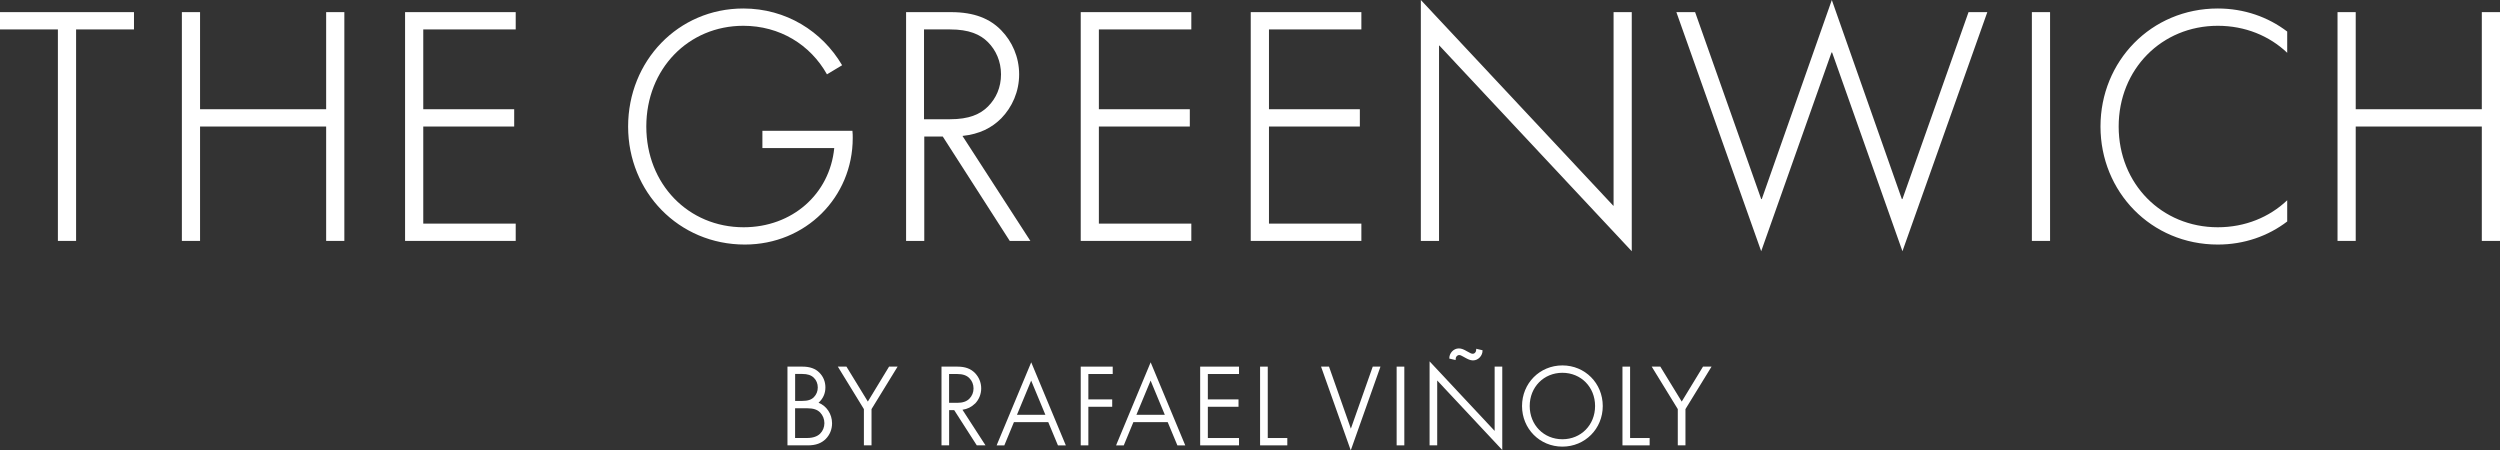
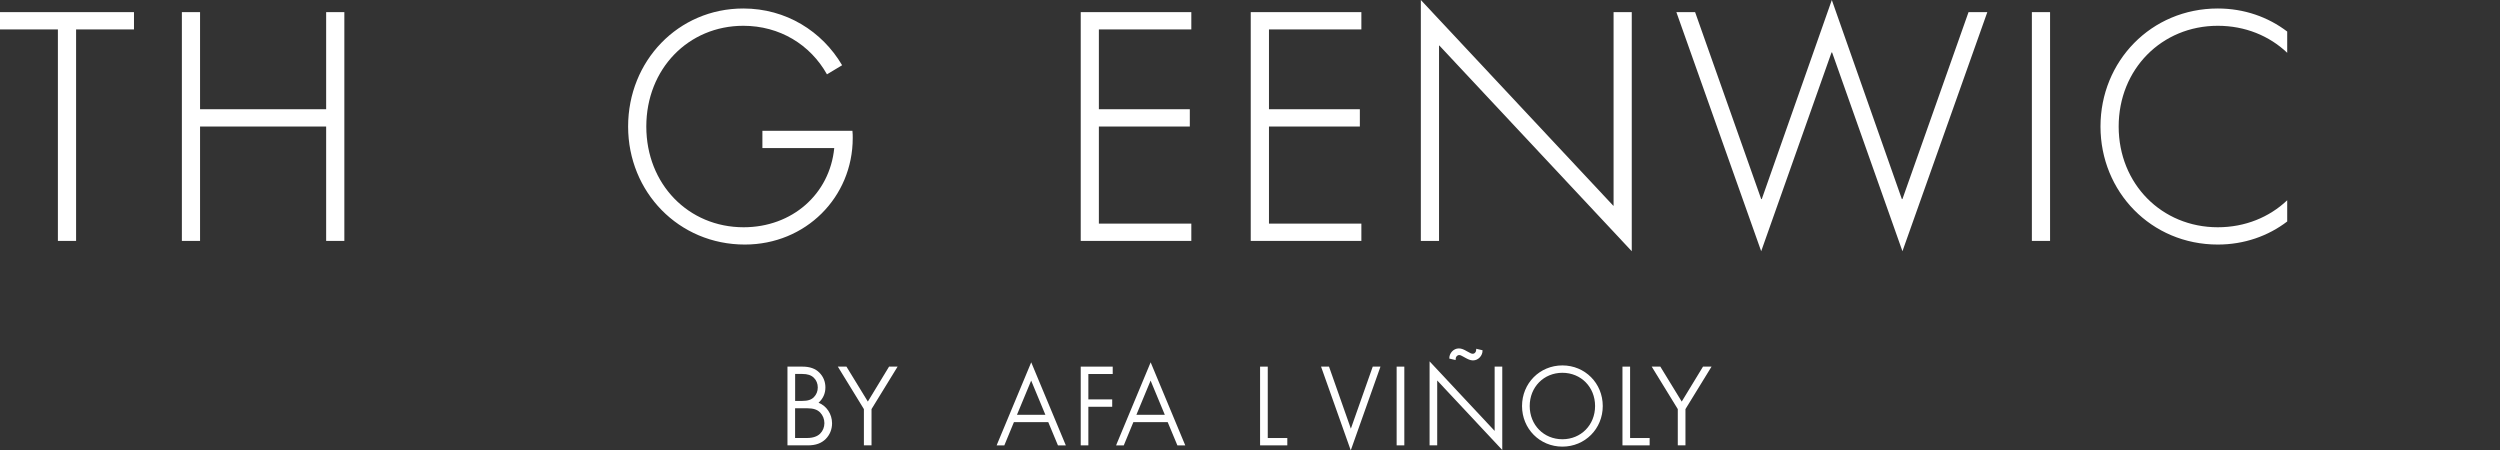
<svg xmlns="http://www.w3.org/2000/svg" width="272" height="49" viewBox="0 0 272 49" fill="none">
  <rect x="0" y="0" width="272" height="49" fill="#333333" stroke="none" />
  <g clip-path="url(#clip0_1036_100)">
    <path d="M92.777 15.02C92.777 14.756 92.777 14.558 92.744 14.228H82.949V16.11H90.766C90.271 21.127 86.181 24.726 80.905 24.726C74.902 24.726 70.318 20.038 70.318 13.766C70.318 7.494 74.902 2.806 80.872 2.806C84.829 2.806 88.16 4.853 89.974 8.088L91.623 7.097C89.446 3.4 85.522 0.924 80.872 0.924C73.781 0.924 68.339 6.635 68.339 13.766C68.339 20.896 73.847 26.607 81.037 26.607C87.665 26.607 92.777 21.457 92.777 15.02Z" fill="white" />
    <path d="M117.583 48.455H118.413V44.257H121.008V43.454H118.413V40.692H121.063V39.889H117.583V48.455Z" fill="white" />
    <path d="M0 3.202H6.299V26.211H8.278V3.202H14.577V1.32H0V3.202Z" fill="white" />
    <path d="M108.486 48.34L108.437 48.456H109.272L110.317 45.925H114.049L115.104 48.456H115.962L112.197 39.421L108.481 48.34H108.486ZM113.736 45.127H110.647L112.191 41.408L113.736 45.127Z" fill="white" />
-     <path d="M106.074 43.927C106.514 43.476 106.755 42.882 106.755 42.255C106.755 41.627 106.514 41.033 106.074 40.582C105.612 40.109 105.007 39.889 104.166 39.889H102.435V48.455H103.265V44.62H103.815L106.25 48.417L106.272 48.455H107.223L104.716 44.582C105.26 44.499 105.7 44.285 106.057 43.927H106.074ZM103.26 40.692H104.134C104.738 40.692 105.161 40.835 105.464 41.138C105.761 41.435 105.92 41.825 105.92 42.26C105.92 42.695 105.761 43.085 105.464 43.382C105.161 43.685 104.738 43.828 104.134 43.828H103.26V40.697V40.692Z" fill="white" />
    <path d="M89.062 43.817C89.551 43.371 89.804 42.805 89.804 42.156C89.804 41.506 89.567 40.962 89.144 40.538C88.71 40.103 88.111 39.889 87.314 39.889H85.676V48.455H87.907C88.737 48.455 89.37 48.23 89.837 47.762C90.282 47.316 90.529 46.711 90.529 46.056C90.529 45.055 89.936 44.158 89.062 43.822V43.817ZM86.511 44.422H87.863C88.485 44.422 88.919 44.565 89.227 44.873C89.529 45.187 89.694 45.6 89.694 46.04C89.694 46.48 89.529 46.887 89.227 47.184C88.93 47.481 88.435 47.652 87.858 47.652H86.506V44.417L86.511 44.422ZM88.561 43.201C88.281 43.492 87.891 43.619 87.286 43.619H86.511V40.686H87.286C87.858 40.686 88.248 40.813 88.545 41.099C88.825 41.369 88.974 41.743 88.974 42.156C88.974 42.568 88.825 42.926 88.561 43.201Z" fill="white" />
-     <path d="M44.072 26.211H56.109V24.329H46.051V13.766H55.944V11.884H46.051V3.202H56.109V1.32H44.072V26.211Z" fill="white" />
-     <path d="M109.861 26.211H112.104L104.716 14.789C106.596 14.591 107.915 13.898 108.938 12.874C110.125 11.653 110.883 9.969 110.883 8.088C110.883 6.206 110.125 4.522 108.938 3.301C107.717 2.047 106.035 1.32 103.463 1.32H98.582V26.211H100.561V14.855H102.573L109.861 26.211ZM100.533 12.973V3.202H103.37C105.414 3.202 106.635 3.73 107.492 4.588C108.35 5.447 108.91 6.668 108.91 8.088C108.91 9.507 108.382 10.696 107.492 11.587C106.635 12.445 105.414 12.973 103.37 12.973H100.533Z" fill="white" />
    <path d="M35.486 11.884H21.766V1.32H19.788V26.211H21.766V13.766H35.486V26.211H37.465V1.32H35.486V11.884Z" fill="white" />
    <path d="M94.421 43.691L92.118 39.927L92.096 39.889H91.156L93.992 44.51V48.455H94.822V44.51L97.658 39.889H96.729L94.421 43.691Z" fill="white" />
    <path d="M223.047 1.32H221.068V26.211H223.047V1.32Z" fill="white" />
    <path d="M177.354 39.889H176.524V48.455H179.481V47.657H177.354V39.889Z" fill="white" />
    <path d="M160.215 38.486C160.089 38.486 159.963 38.42 159.721 38.282L159.589 38.211C159.27 38.024 159.012 37.908 158.726 37.908C158.116 37.908 157.687 38.458 157.687 38.948V39.014L158.374 39.174V39.069C158.374 38.816 158.544 38.629 158.77 38.629C158.885 38.629 159.012 38.695 159.215 38.81L159.396 38.91C159.704 39.08 159.963 39.212 160.259 39.212C160.87 39.212 161.298 38.662 161.298 38.172V38.106L160.611 37.947V38.051C160.611 38.304 160.441 38.491 160.215 38.491V38.486Z" fill="white" />
    <path d="M162.617 46.882L155.538 39.316V48.455H156.368V41.396L163.447 48.961V39.889H162.617V46.882Z" fill="white" />
    <path d="M121.481 48.34L121.431 48.456H122.267L123.311 45.925H127.043L128.099 48.456H128.956L125.191 39.421L121.475 48.34H121.481ZM126.73 45.127H123.641L125.185 41.408L126.73 45.127Z" fill="white" />
    <path d="M169.988 39.757C167.526 39.757 165.597 41.699 165.597 44.175C165.597 46.651 167.526 48.593 169.988 48.593C172.451 48.593 174.38 46.651 174.38 44.175C174.38 41.699 172.451 39.757 169.988 39.757ZM169.988 47.79C167.96 47.79 166.432 46.233 166.432 44.175C166.432 42.117 167.96 40.56 169.988 40.56C172.017 40.56 173.545 42.117 173.545 44.175C173.545 46.233 172.017 47.79 169.988 47.79Z" fill="white" />
-     <path d="M270.021 1.32V11.884H256.302V1.32H254.323V26.211H256.302V13.766H270.021V26.211H272V1.32H270.021Z" fill="white" />
    <path d="M228.533 13.766C228.533 20.863 234.04 26.607 241.296 26.607C244.165 26.607 246.77 25.683 248.848 24.098V21.788C246.902 23.636 244.264 24.726 241.296 24.726C235.195 24.726 230.511 20.005 230.511 13.766C230.511 7.527 235.195 2.806 241.296 2.806C244.264 2.806 246.902 3.895 248.848 5.744V3.433C246.77 1.849 244.165 0.924 241.296 0.924C234.04 0.924 228.533 6.668 228.533 13.766Z" fill="white" />
    <path d="M206.986 21.655H206.92L199.302 0L191.683 21.655H191.617L184.428 1.32H182.389L191.617 27.334L199.269 5.711H199.335L206.986 27.334L216.22 1.32H214.176L206.986 21.655Z" fill="white" />
    <path d="M182.972 43.691L180.668 39.927L180.646 39.889H179.707L182.543 44.51V48.455H183.378V44.51L186.215 39.889H185.286L182.972 43.691Z" fill="white" />
-     <path d="M130.578 48.455H134.805V47.657H131.413V44.257H134.75V43.454H131.413V40.692H134.805V39.889H130.578V48.455Z" fill="white" />
    <path d="M117.583 26.211H129.616V24.329H119.557V13.766H129.451V11.884H119.557V3.202H129.616V1.32H117.583V26.211Z" fill="white" />
    <path d="M148.117 24.329H138.064V13.766H147.952V11.884H138.064V3.202H148.117V1.32H136.08V26.211H148.117V24.329Z" fill="white" />
    <path d="M156.566 4.952H156.599L177.535 27.334V1.32H175.557V22.382H175.524L154.587 0V26.211H156.566V4.952Z" fill="white" />
    <path d="M152.79 39.889H151.954V48.455H152.79V39.889Z" fill="white" />
    <path d="M137.932 39.889H137.097V48.455H140.059V47.657H137.932V39.889Z" fill="white" />
    <path d="M146.974 46.639L144.616 39.944L144.594 39.889H143.731L146.963 49L150.195 39.889H149.354L146.974 46.639Z" fill="white" />
  </g>
  <defs>
    <clipPath id="clip0_1036_100">
      <rect width="272" height="49" fill="white" />
    </clipPath>
  </defs>
</svg>